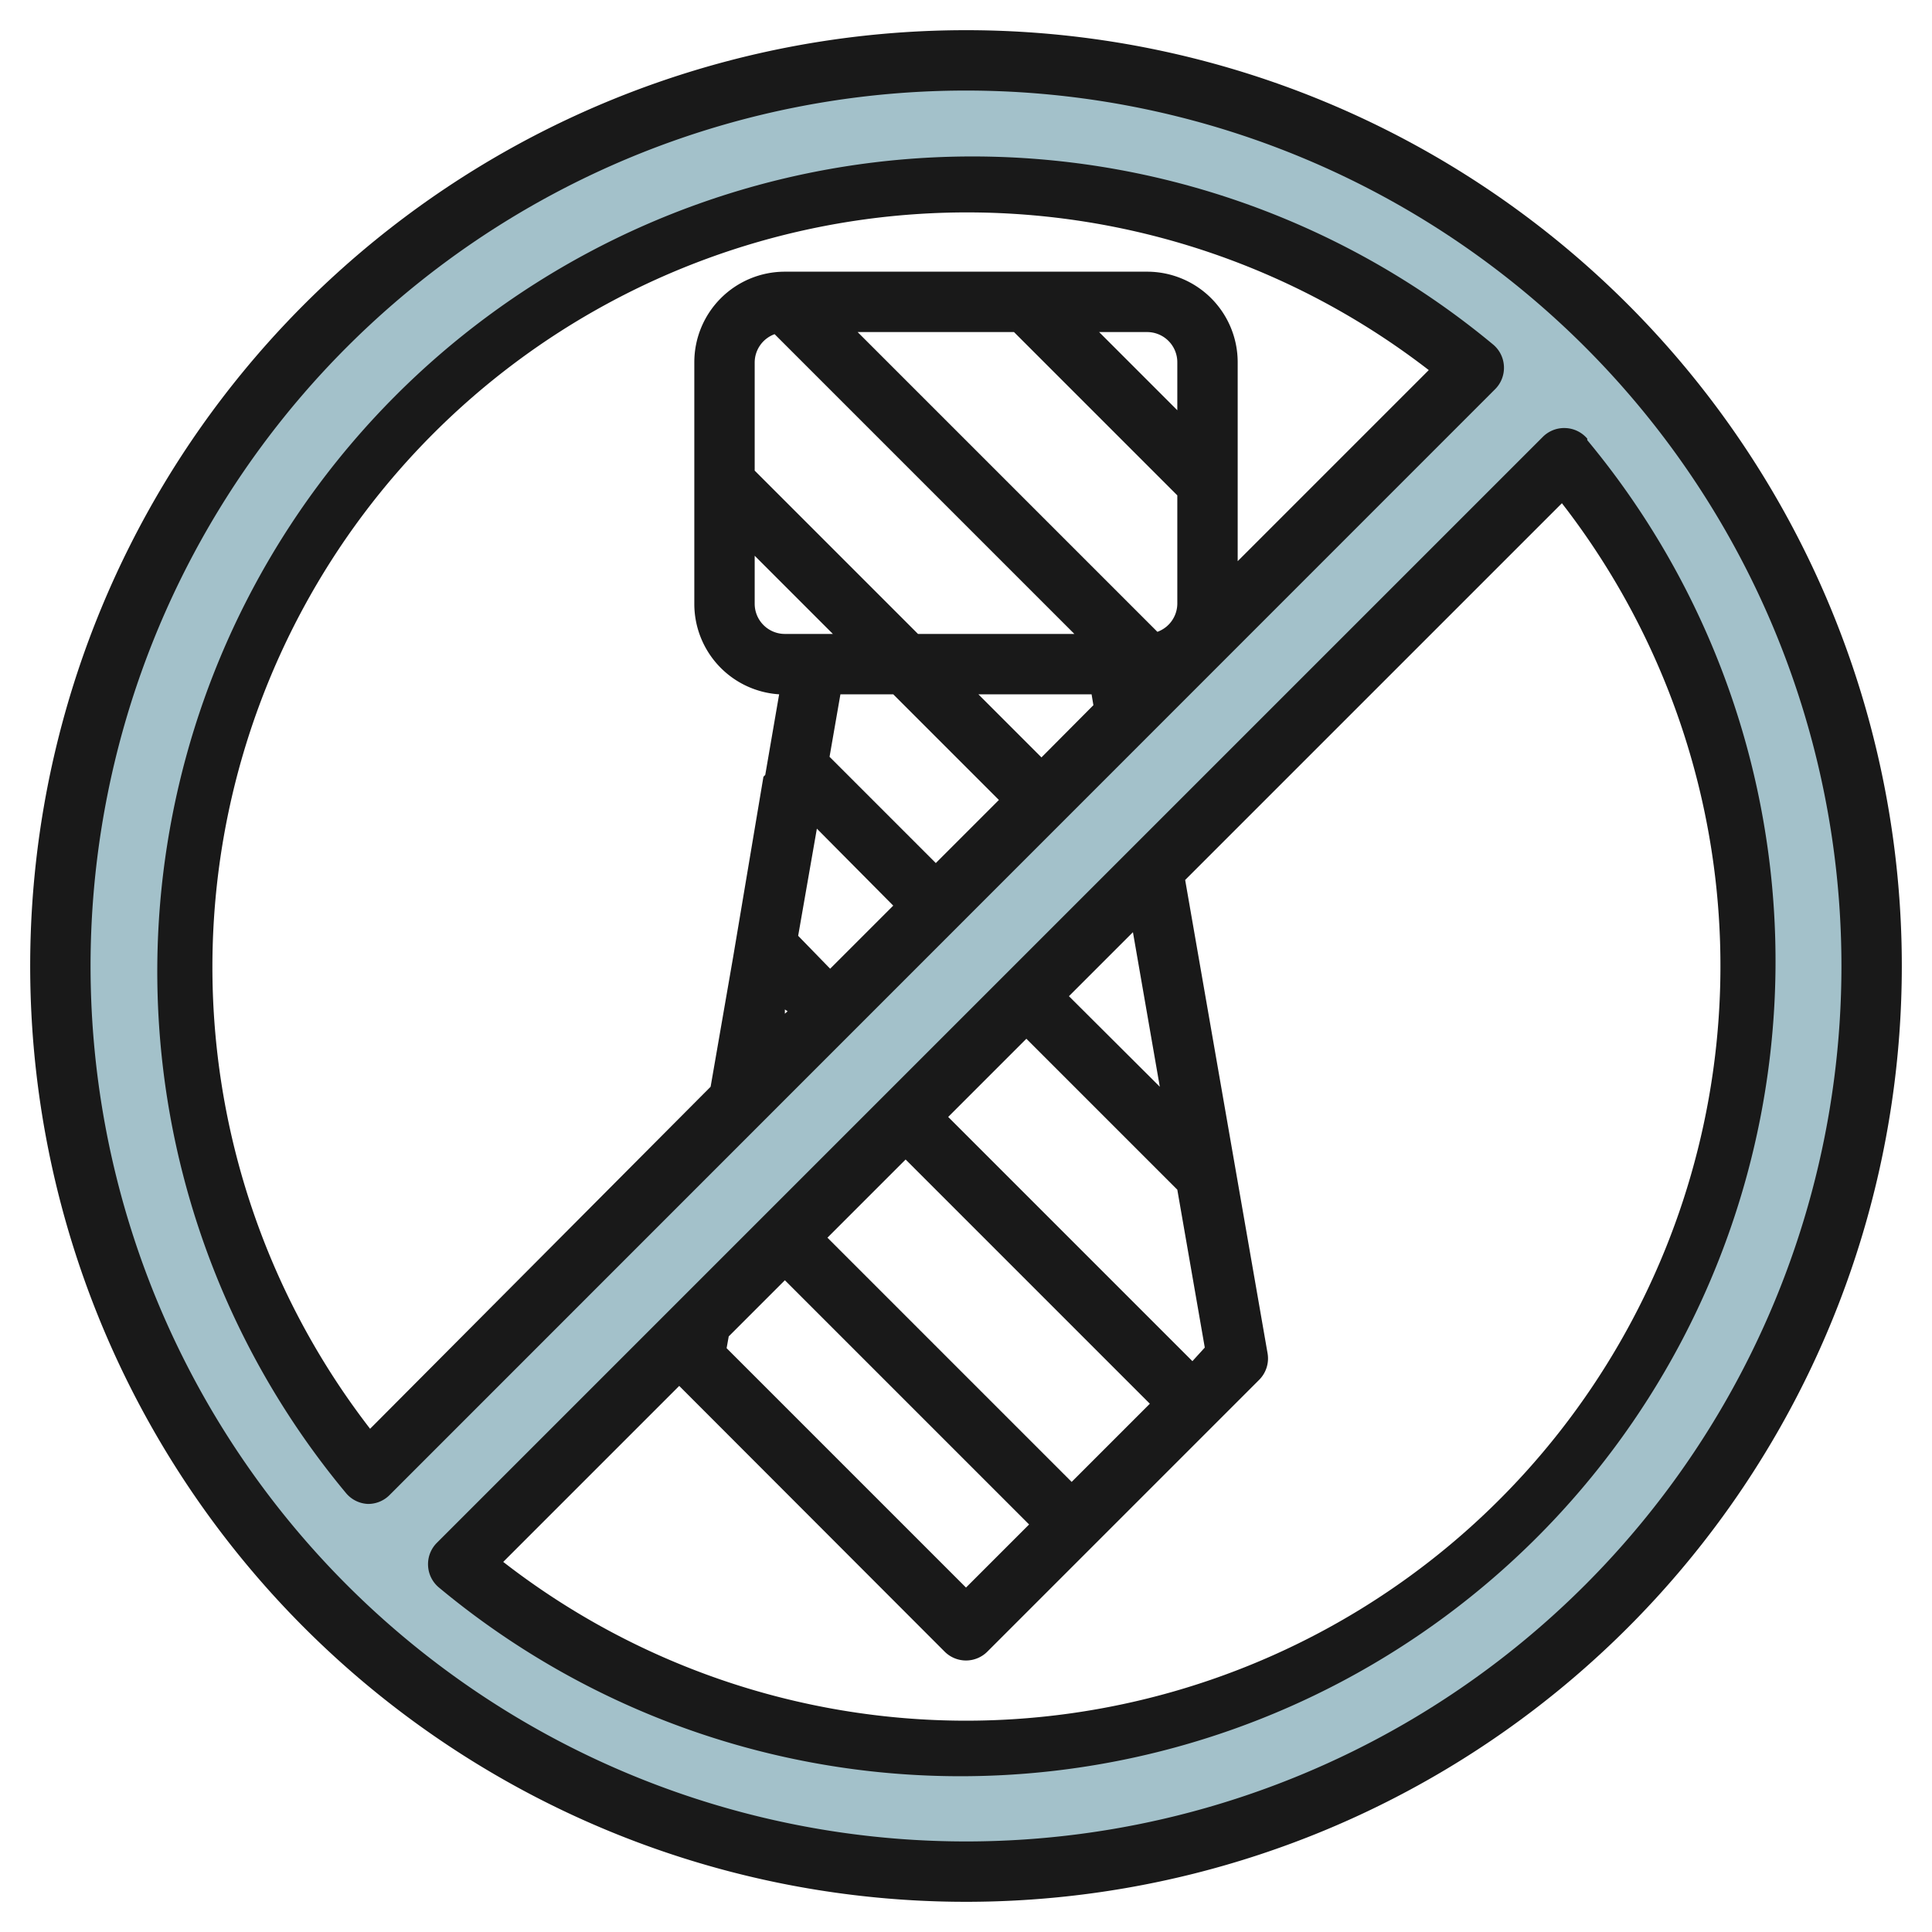
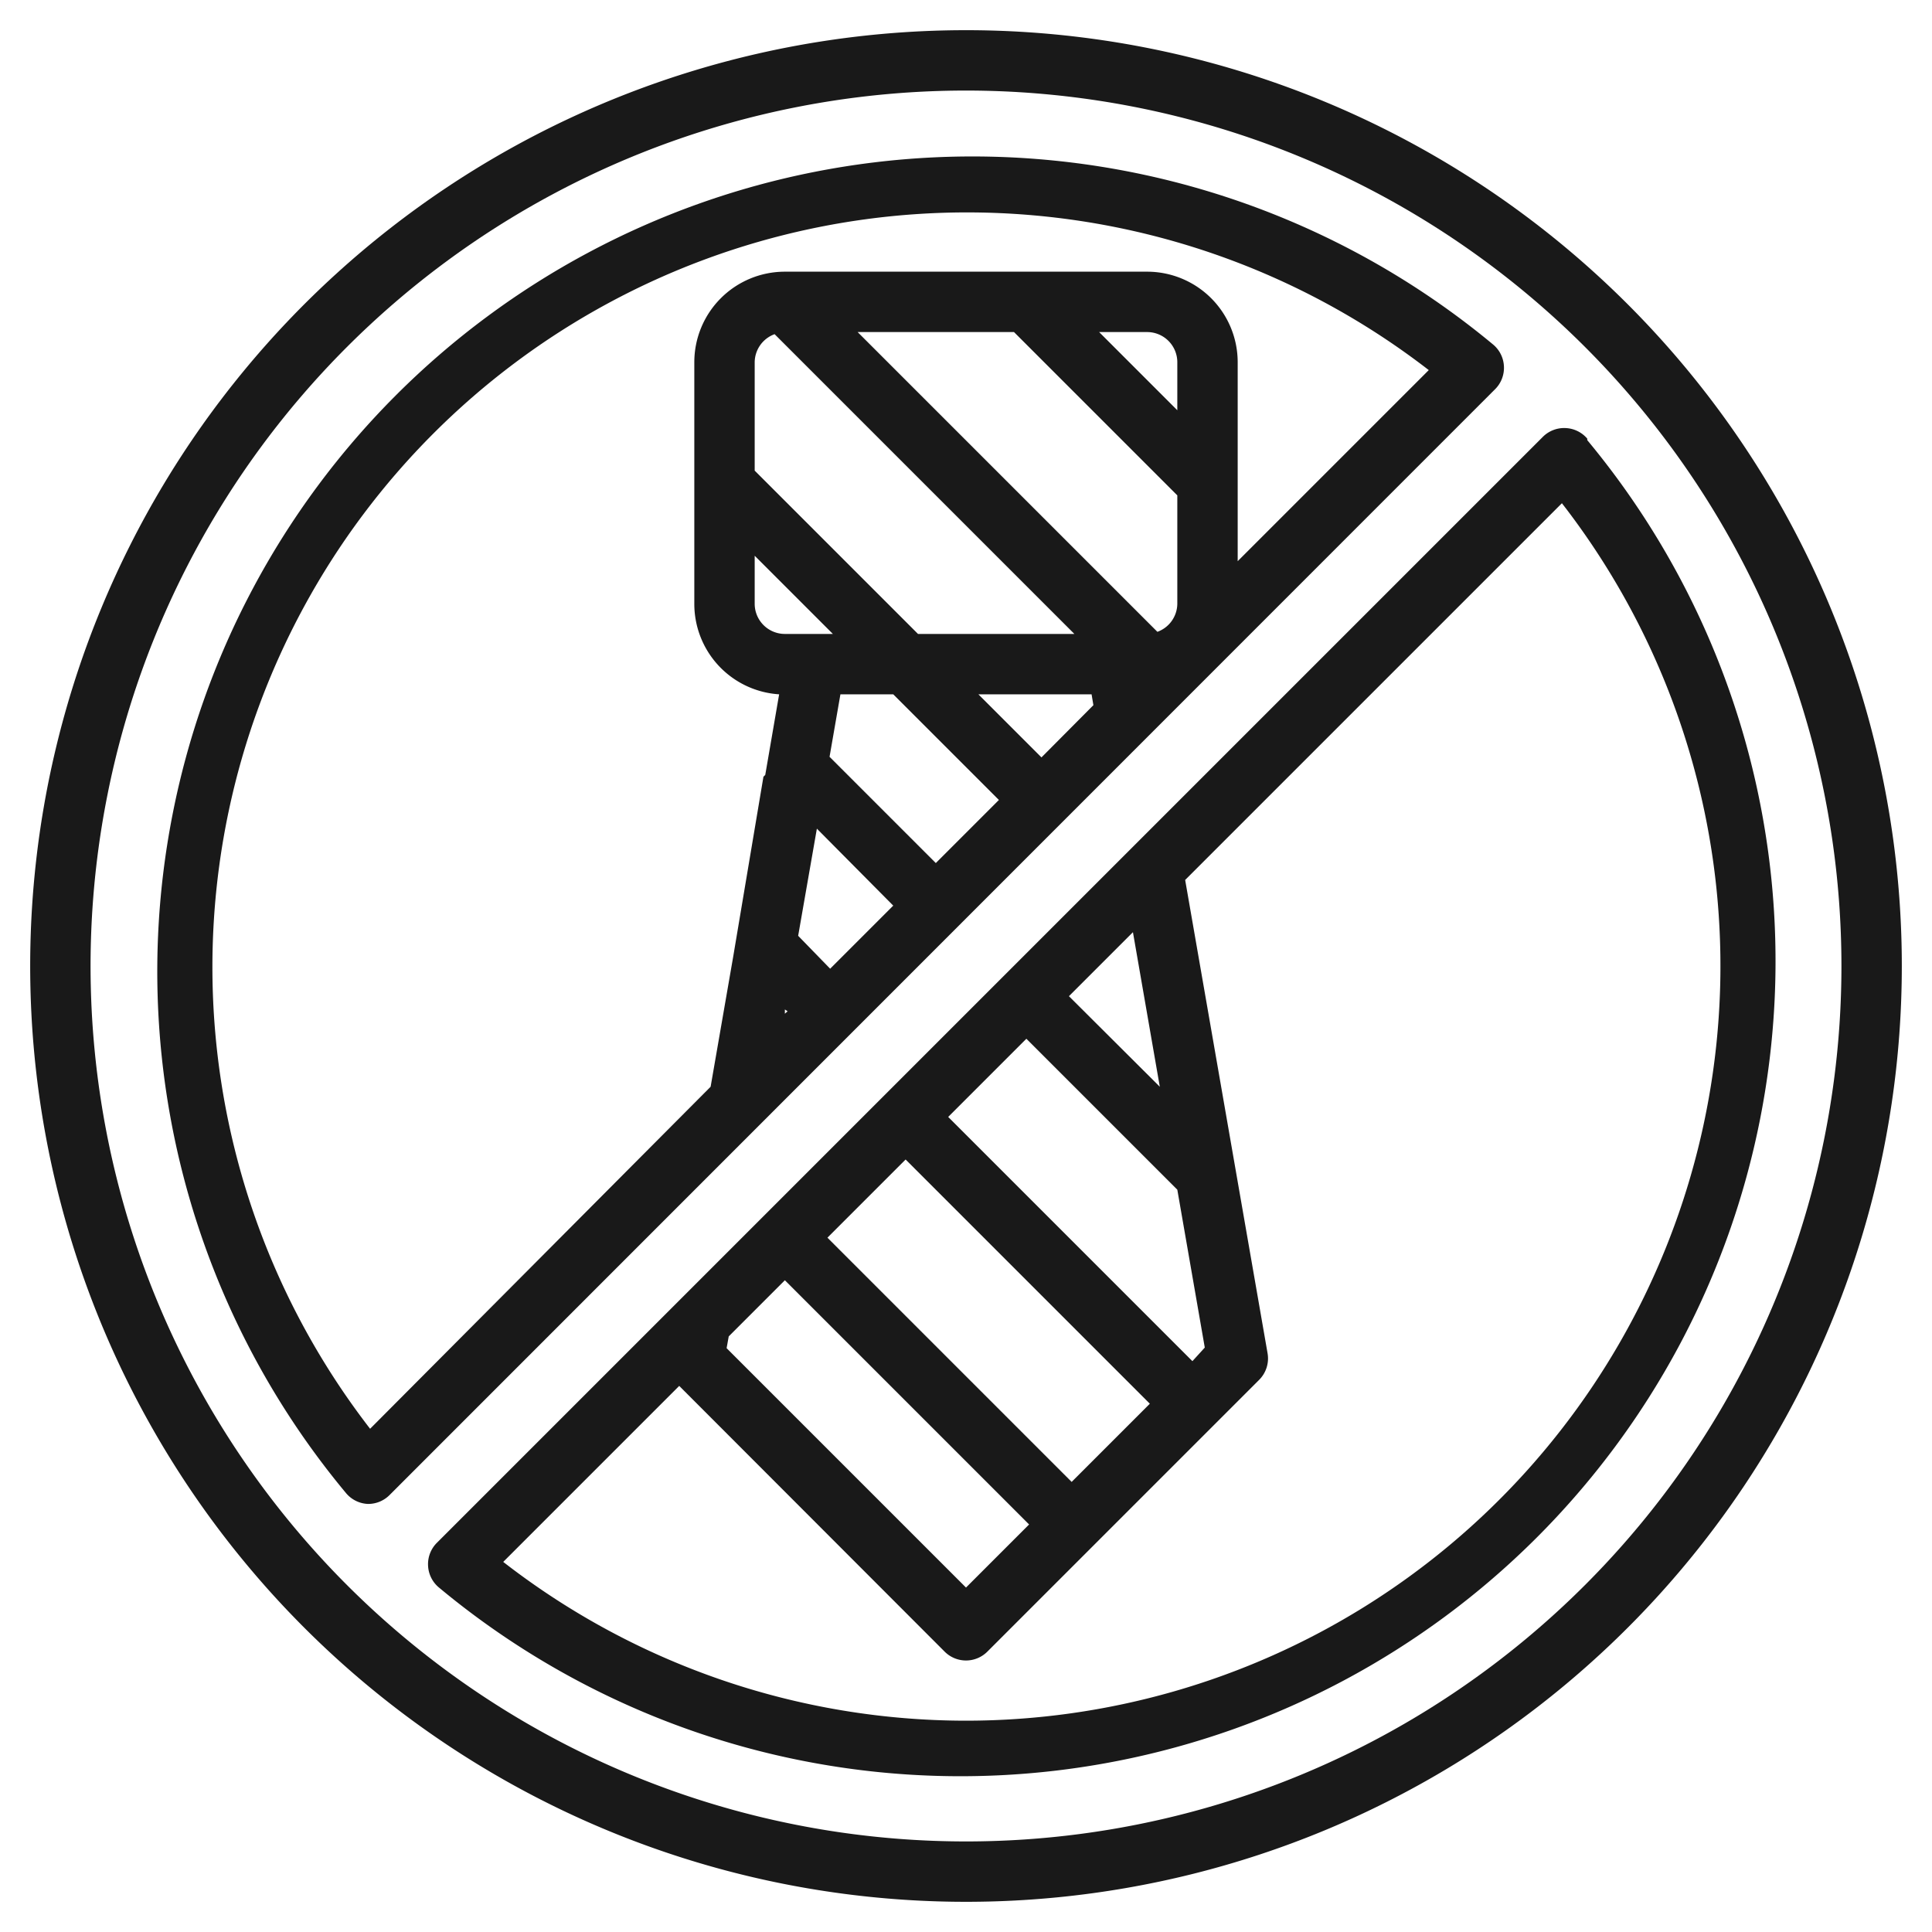
<svg xmlns="http://www.w3.org/2000/svg" height="512" viewBox="0 0 64 64" width="512">
  <g id="Layer_8" data-name="Layer 8">
-     <path d="m32 2a30 30 0 1 0 30 30 30 30 0 0 0 -30-30zm-26 30a26 26 0 0 1 42.82-19.82l-36.64 36.64a25.9 25.9 0 0 1 -6.18-16.82zm26 26a25.9 25.9 0 0 1 -16.82-6.18l36.64-36.64a26 26 0 0 1 -19.82 42.82z" fill="#a3c1ca" />
    <g fill="#191919">
      <path d="m32 1a31 31 0 1 0 31 31 31 31 0 0 0 -31-31zm0 60a29 29 0 1 1 29-29 29 29 0 0 1 -29 29z" />
      <path d="m49.82 12.14a1 1 0 0 0 -.35-.72 27 27 0 0 0 -38 38.05 1 1 0 0 0 .72.35 1 1 0 0 0 .71-.29l36.63-36.64a1 1 0 0 0 .29-.75zm-20.23 10.86 3.5 3.5-2.09 2.09-3.52-3.52.36-2.07zm2.82 0h3.75l.06.36-1.72 1.73zm6.59-9.41-2.59-2.59h1.59a1 1 0 0 1 1 1zm-5.41-2.59 5.41 5.41v3.59a1 1 0 0 1 -.66.93l-9.93-9.93zm-7.93.07 9.93 9.93h-5.18l-5.41-5.41v-3.59a1 1 0 0 1 .66-.93zm-.66 7.34 2.59 2.59h-1.59a1 1 0 0 1 -1-1zm4.59 11.59-2.09 2.09-1.06-1.09.62-3.55zm-3.5 3.5-.09.08v-.14zm14.91-14.91v-6.59a3 3 0 0 0 -3-3h-12a3 3 0 0 0 -3 3v8a3 3 0 0 0 2.81 3l-.46 2.67-.06.06-1 5.95-.75 4.32-11.28 11.33a25 25 0 0 1 35.07-35.07z" />
      <path d="m52.58 14.53a1 1 0 0 0 -.72-.35 1 1 0 0 0 -.75.29l-36.64 36.64a1 1 0 0 0 -.29.75 1 1 0 0 0 .35.72 27 27 0 0 0 38.05-38zm-28.44 29.74 1.86-1.86 8.09 8.09-2.09 2.09-7.93-7.93zm11.36 4.82-8.09-8.09 2.59-2.59 8.09 8.09zm4-4-8.09-8.09 2.59-2.59 5 5 .91 5.23zm-4.09-12.09 2.12-2.12.89 5.12zm-3.41 24a25 25 0 0 1 -15.33-5.26l5.83-5.83 8.79 8.8a1 1 0 0 0 1.42 0l9-9a1 1 0 0 0 .28-.88l-2.73-15.68 12.48-12.48a25 25 0 0 1 -19.74 40.33z" />
    </g>
  </g>
</svg>